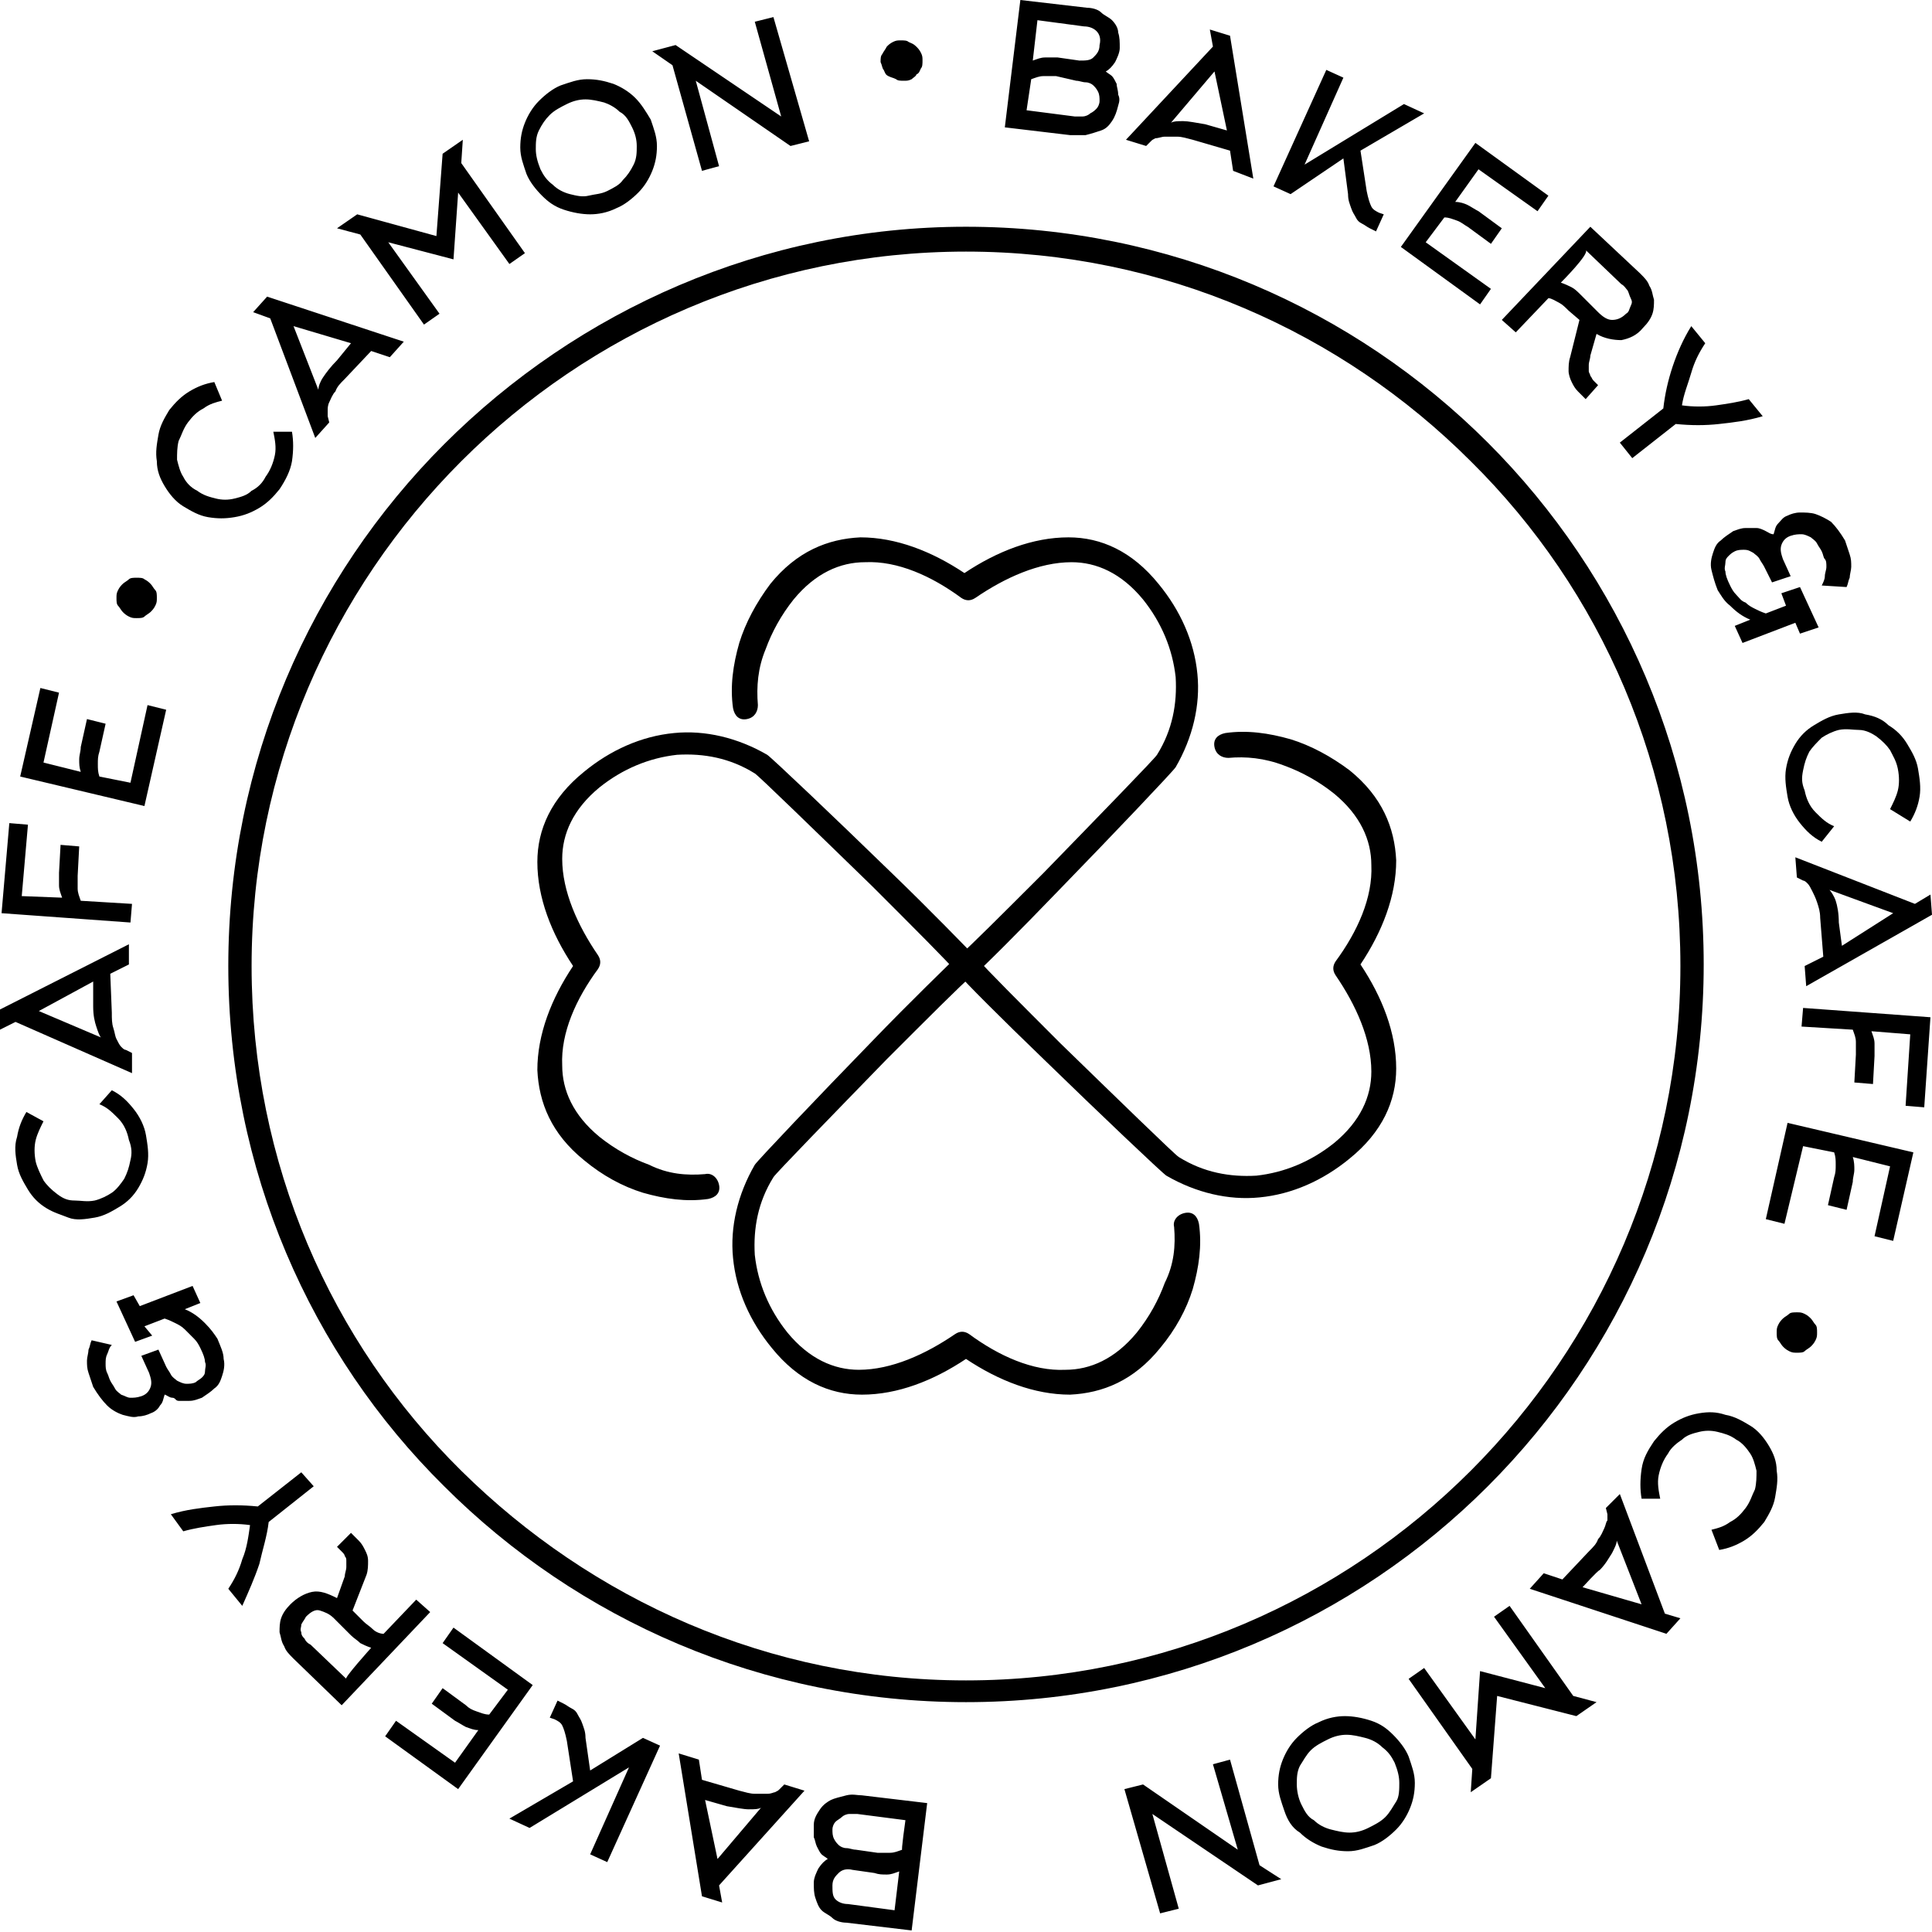
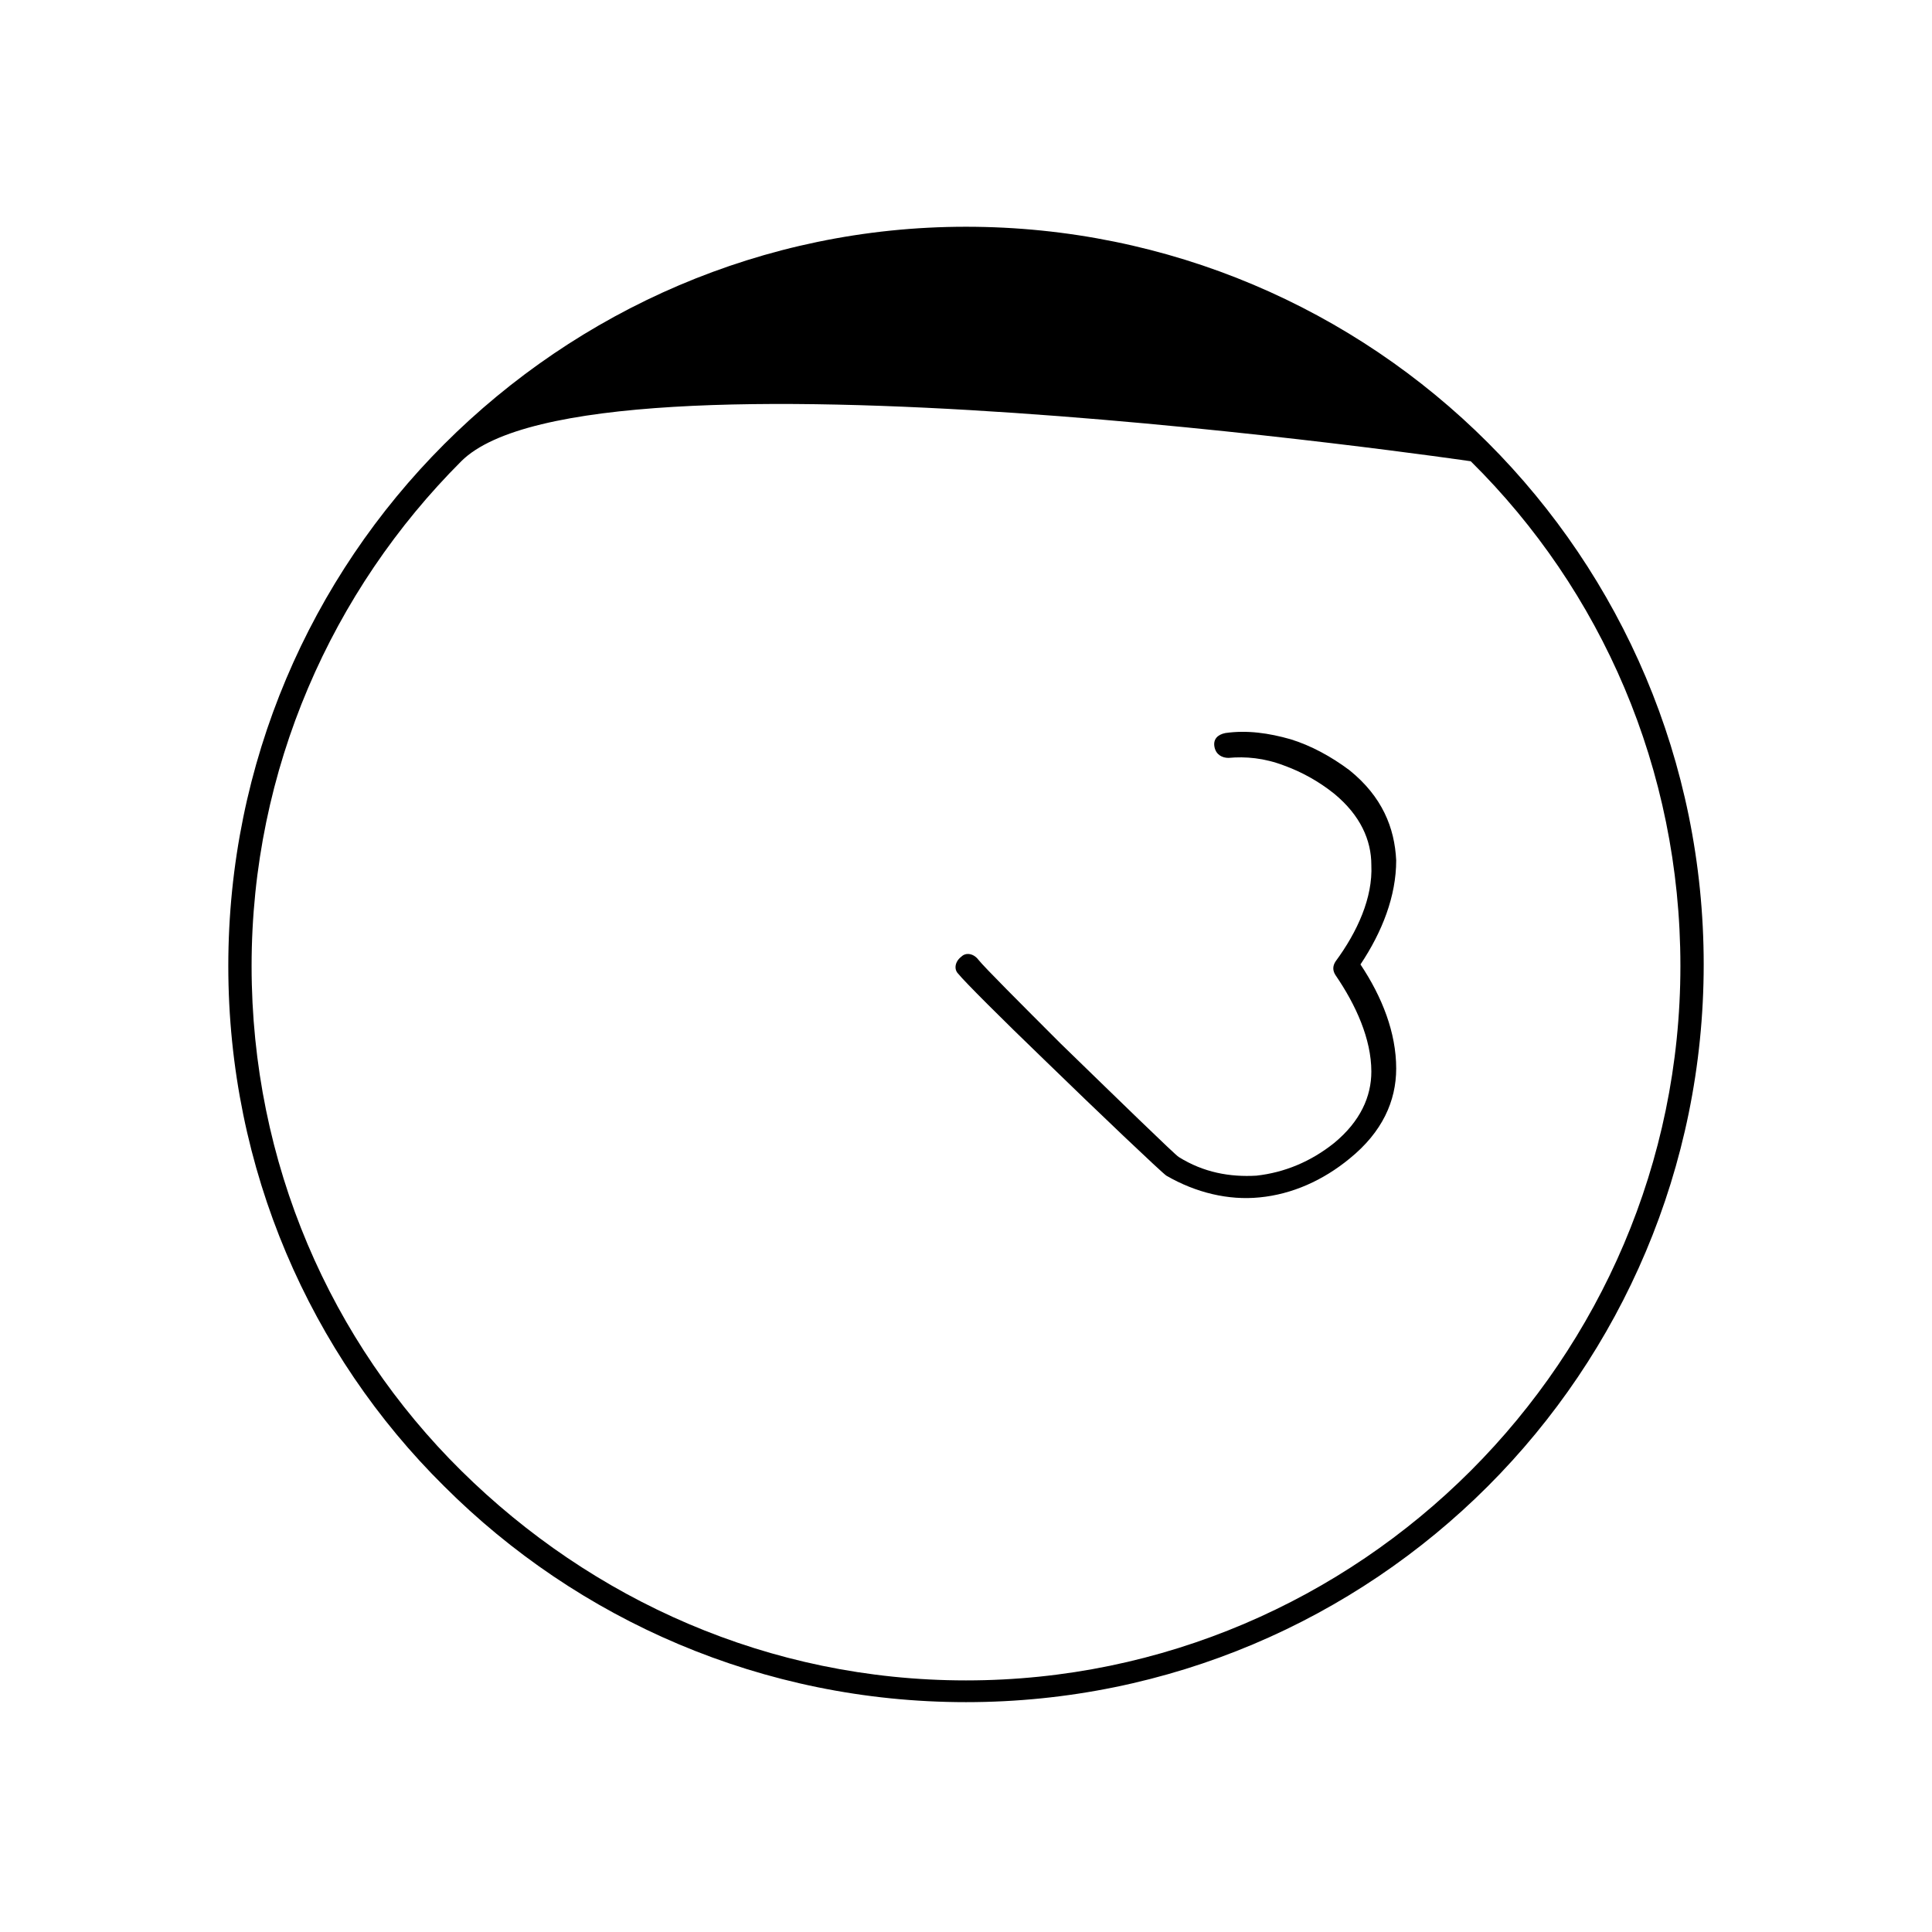
<svg xmlns="http://www.w3.org/2000/svg" version="1.1" id="_Слой_2" x="0px" y="0px" viewBox="0 0 124.4 124.4" style="enable-background:new 0 0 124.4 124.4;" xml:space="preserve">
  <g id="_Слой_7">
    <g id="LOGO">
-       <path d="M48.8,45.4c0,0.4-0.2,0.8-0.7,0.9s-0.8-0.2-0.9-0.7c-0.2-1.4,0-2.8,0.4-4.2c0.4-1.3,1.1-2.6,2-3.8c1.7-2.1,3.7-2.9,5.8-3    c2.3,0,4.6,0.9,6.7,2.3c2.1-1.4,4.4-2.3,6.7-2.3c2.1,0,4.1,0.9,5.8,3c1.4,1.7,2.3,3.7,2.5,5.8c0.2,2-0.3,4.1-1.4,6    c-0.2,0.3-4,4.3-7.5,7.9c-2.6,2.7-5,5.1-5.5,5.5c-0.3,0.3-0.8,0.2-1.1-0.2c-0.3-0.3-0.2-0.8,0.2-1.1c0.5-0.4,2.8-2.7,5.4-5.3    c3.4-3.5,7.2-7.4,7.3-7.6c1-1.6,1.3-3.3,1.2-5c-0.2-1.8-0.9-3.5-2.1-5c-1.4-1.7-3-2.4-4.6-2.4c-2.1,0-4.3,1-6.2,2.3    c-0.3,0.2-0.6,0.2-0.9,0c-1.9-1.4-4.1-2.4-6.2-2.3c-1.6,0-3.2,0.7-4.6,2.4c-0.8,1-1.4,2.1-1.8,3.2C48.8,43,48.7,44.2,48.8,45.4" />
-       <path d="M45.4,75.6c0.4-0.1,0.8,0.2,0.9,0.7s-0.2,0.8-0.7,0.9c-1.4,0.2-2.8,0-4.2-0.4c-1.3-0.4-2.6-1.1-3.8-2.1    c-2.1-1.7-2.9-3.7-3-5.8c0-2.3,0.9-4.6,2.3-6.7c-1.4-2.1-2.3-4.4-2.3-6.7c0-2.1,0.9-4.1,3-5.8c1.7-1.4,3.7-2.3,5.8-2.5    c2-0.2,4.1,0.3,6,1.4c0.3,0.2,4.3,4,7.9,7.5c2.7,2.6,5,5,5.5,5.5c0.3,0.3,0.2,0.8-0.2,1.1c-0.3,0.3-0.8,0.2-1.1-0.2    c-0.4-0.5-2.7-2.8-5.3-5.4c-3.5-3.4-7.4-7.2-7.6-7.3c-1.6-1-3.3-1.3-5-1.2c-1.8,0.2-3.5,0.9-5,2.1c-1.7,1.4-2.4,3-2.4,4.6    c0,2.1,1,4.3,2.3,6.2c0.2,0.3,0.2,0.6,0,0.9c-1.4,1.9-2.4,4.1-2.3,6.2c0,1.6,0.7,3.2,2.4,4.6c1,0.8,2.1,1.4,3.2,1.8    C43,75.6,44.2,75.7,45.4,75.6" />
-       <path d="M75.6,79c-0.1-0.4,0.2-0.8,0.7-0.9s0.8,0.2,0.9,0.7c0.2,1.4,0,2.8-0.4,4.2c-0.4,1.3-1.1,2.6-2.1,3.8    c-1.7,2.1-3.7,2.9-5.8,3c-2.3,0-4.6-0.9-6.7-2.3c-2.1,1.4-4.4,2.3-6.7,2.3c-2.1,0-4.1-0.9-5.8-3c-1.4-1.7-2.3-3.7-2.5-5.8    c-0.2-2,0.3-4.1,1.4-6c0.2-0.3,4-4.3,7.5-7.9c2.6-2.7,5-5,5.5-5.5c0.3-0.3,0.8-0.2,1.1,0.2c0.3,0.3,0.2,0.8-0.2,1.1    c-0.5,0.4-2.8,2.7-5.4,5.3c-3.4,3.5-7.2,7.4-7.3,7.6c-1,1.6-1.3,3.3-1.2,5c0.2,1.8,0.9,3.5,2.1,5c1.4,1.7,3,2.4,4.6,2.4    c2.1,0,4.3-1,6.2-2.3c0.3-0.2,0.6-0.2,0.9,0c1.9,1.4,4.1,2.4,6.2,2.3c1.6,0,3.2-0.7,4.6-2.4c0.8-1,1.4-2.1,1.8-3.2    C75.6,81.4,75.7,80.2,75.6,79" />
      <path d="M79.1,48.8c-0.4,0-0.8-0.2-0.9-0.7s0.2-0.8,0.7-0.9c1.4-0.2,2.8,0,4.2,0.4c1.3,0.4,2.6,1.1,3.8,2c2.1,1.7,2.9,3.7,3,5.8    c0,2.3-0.9,4.6-2.3,6.7c1.4,2.1,2.3,4.4,2.3,6.7c0,2.1-0.9,4.1-3,5.8c-1.7,1.4-3.7,2.3-5.8,2.5c-2,0.2-4.1-0.3-6-1.4    c-0.3-0.2-4.3-4-7.9-7.5c-2.7-2.6-5.1-5-5.5-5.5c-0.3-0.3-0.2-0.8,0.2-1.1c0.3-0.3,0.8-0.2,1.1,0.2c0.4,0.5,2.7,2.8,5.3,5.4    c3.5,3.4,7.4,7.2,7.6,7.3c1.6,1,3.3,1.3,5,1.2c1.8-0.2,3.5-0.9,5-2.1c1.7-1.4,2.4-3,2.4-4.6c0-2.1-1-4.3-2.3-6.2    c-0.2-0.3-0.2-0.6,0-0.9c1.4-1.9,2.4-4.1,2.3-6.2c0-1.6-0.7-3.2-2.4-4.6c-1-0.8-2.1-1.4-3.2-1.8C81.4,48.8,80.2,48.7,79.1,48.8" />
-       <path d="M94.7,29.7c-8.3-8.3-19.8-13.5-32.5-13.5S38,21.4,29.7,29.7S16.2,49.5,16.2,62.2s5.1,24.2,13.5,32.5s19.8,13.5,32.5,13.5    s24.2-5.2,32.5-13.5s13.5-19.8,13.5-32.5S103.1,38,94.7,29.7 M62.2,14.6c13.1,0,25,5.3,33.6,13.9c8.6,8.6,13.9,20.5,13.9,33.6    s-5.3,25-13.9,33.6c-8.6,8.6-20.5,13.9-33.6,13.9s-25-5.3-33.6-13.9C20,87.2,14.7,75.3,14.7,62.2s5.3-25,13.9-33.6    C37.2,20,49.1,14.6,62.2,14.6z" />
-       <path d="M82.5,121l-1.5,0.4l-6.8-4.6l1.7,6.1l-1.2,0.3l-2.3-8l1.2-0.3l6.1,4.2l-1.6-5.5l1.1-0.3l1.9,6.8L82.5,121L82.5,121z     M82.7,116.6c-0.2-0.6-0.4-1.1-0.4-1.7c0-0.6,0.1-1.1,0.3-1.6c0.2-0.5,0.5-1,0.9-1.4c0.4-0.4,0.9-0.8,1.4-1    c0.6-0.3,1.2-0.4,1.7-0.4s1.1,0.1,1.7,0.3s1,0.5,1.4,0.9s0.8,0.9,1,1.4c0.2,0.6,0.4,1.1,0.4,1.7s-0.1,1.1-0.3,1.6    c-0.2,0.5-0.5,1-0.9,1.4s-0.9,0.8-1.4,1c-0.6,0.2-1.1,0.4-1.7,0.4c-0.6,0-1.1-0.1-1.7-0.3c-0.5-0.2-1-0.5-1.4-0.9    C83.2,117.7,82.9,117.2,82.7,116.6L82.7,116.6z M83.8,116.2c0.2,0.4,0.4,0.8,0.8,1c0.3,0.3,0.7,0.5,1.1,0.6    c0.4,0.1,0.8,0.2,1.2,0.2s0.8-0.1,1.2-0.3c0.4-0.2,0.8-0.4,1.1-0.7c0.3-0.3,0.5-0.7,0.7-1s0.2-0.8,0.2-1.2c0-0.4-0.1-0.8-0.3-1.3    c-0.2-0.4-0.4-0.7-0.8-1c-0.3-0.3-0.7-0.5-1.1-0.6c-0.4-0.1-0.8-0.2-1.2-0.2s-0.8,0.1-1.2,0.3s-0.8,0.4-1.1,0.7    c-0.3,0.3-0.5,0.7-0.7,1c-0.2,0.4-0.2,0.8-0.2,1.2S83.6,115.8,83.8,116.2L83.8,116.2z M95.3,107.6l4.2,1.1l-3.3-4.6l1-0.7l4.1,5.8    l1.5,0.4l-1.3,0.9l-5.1-1.3l-0.4,5.3l-1.3,0.9l0.1-1.5l-4.1-5.8l1-0.7L95,112L95.3,107.6L95.3,107.6z M101.9,102.2l3.8,1.1    l-1.6-4.1c0,0.2-0.1,0.4-0.3,0.8c-0.2,0.3-0.4,0.7-0.8,1.1C102.9,101.1,101.9,102.2,101.9,102.2z M108.2,104.2l-0.9,1l-8.8-2.9    l0.9-1l1.2,0.4l1.7-1.8c0.3-0.3,0.5-0.5,0.6-0.8c0.2-0.2,0.3-0.5,0.4-0.7s0.1-0.4,0.2-0.5c0-0.2,0-0.3,0-0.4l-0.1-0.4l0.9-0.9    l2.9,7.7L108.2,104.2L108.2,104.2z M110.2,98.5c0.4-0.1,0.8-0.2,1.2-0.5c0.4-0.2,0.7-0.5,1-0.9c0.3-0.4,0.4-0.8,0.6-1.2    c0.1-0.4,0.1-0.8,0.1-1.2c-0.1-0.4-0.2-0.8-0.4-1.1s-0.5-0.7-0.9-0.9c-0.4-0.3-0.8-0.4-1.2-0.5s-0.8-0.1-1.2,0s-0.8,0.2-1.1,0.5    c-0.3,0.2-0.7,0.5-0.9,0.9c-0.3,0.4-0.5,0.9-0.6,1.4s0,1,0.1,1.5l-1.2,0c-0.1-0.6-0.1-1.2,0-1.9s0.4-1.2,0.8-1.8    c0.4-0.5,0.8-0.9,1.3-1.2c0.5-0.3,1-0.5,1.6-0.6c0.6-0.1,1.1-0.1,1.7,0.1c0.6,0.1,1.1,0.4,1.6,0.7c0.5,0.3,0.9,0.8,1.2,1.3    c0.3,0.5,0.5,1,0.5,1.6c0.1,0.6,0,1.1-0.1,1.7c-0.1,0.6-0.4,1.1-0.7,1.6c-0.4,0.5-0.8,0.9-1.3,1.2c-0.5,0.3-1,0.5-1.6,0.6    L110.2,98.5L110.2,98.5z M116.2,84.6c0.2,0.1,0.3,0.2,0.4,0.3s0.2,0.3,0.3,0.4s0.1,0.3,0.1,0.5s0,0.3-0.1,0.5s-0.2,0.3-0.3,0.4    s-0.3,0.2-0.4,0.3s-0.3,0.1-0.5,0.1s-0.3,0-0.5-0.1s-0.3-0.2-0.4-0.3s-0.2-0.3-0.3-0.4s-0.1-0.3-0.1-0.5s0-0.3,0.1-0.5    s0.2-0.3,0.3-0.4s0.3-0.2,0.4-0.3s0.3-0.1,0.5-0.1S116,84.5,116.2,84.6z M116.1,73.8l-1.2,5l-1.2-0.3l1.4-6.2l8.1,1.9l-1.3,5.7    l-1.2-0.3l1-4.5l-2.4-0.6c0.1,0.3,0.1,0.6,0.1,0.8c0,0.3-0.1,0.5-0.1,0.8l-0.4,1.8l-1.2-0.3l0.4-1.8c0.1-0.3,0.1-0.5,0.1-0.8    c0-0.3,0-0.5-0.1-0.8L116.1,73.8L116.1,73.8z M116,66.1l0.1-1.2l8.2,0.6l-0.4,5.8l-1.2-0.1l0.3-4.6l-2.5-0.2    c0.1,0.3,0.2,0.5,0.2,0.8s0,0.5,0,0.8l-0.1,1.8l-1.2-0.1l0.1-1.8c0-0.3,0-0.5,0-0.8c0-0.3-0.1-0.5-0.2-0.8L116,66.1L116,66.1z     M118.6,60.9l3.3-2.1l-4.1-1.5c0.1,0.1,0.3,0.4,0.4,0.7c0.1,0.3,0.2,0.8,0.2,1.4L118.6,60.9z M124.3,57.6l0.1,1.3l-8.1,4.6    l-0.1-1.3l1.2-0.6l-0.2-2.5c0-0.4-0.1-0.7-0.2-1c-0.1-0.3-0.2-0.5-0.3-0.7s-0.2-0.4-0.3-0.5c-0.1-0.1-0.2-0.2-0.3-0.2l-0.4-0.2    l-0.1-1.3l7.7,3L124.3,57.6L124.3,57.6z M121.7,52.1c0.2-0.4,0.4-0.8,0.5-1.2c0.1-0.4,0.1-0.9,0-1.4c-0.1-0.5-0.3-0.8-0.5-1.2    c-0.2-0.3-0.5-0.6-0.9-0.9c-0.3-0.2-0.7-0.4-1.1-0.4s-0.8-0.1-1.3,0c-0.4,0.1-0.8,0.3-1.1,0.5c-0.3,0.3-0.6,0.6-0.8,0.9    c-0.2,0.4-0.3,0.7-0.4,1.2s-0.1,0.8,0.1,1.3c0.1,0.5,0.3,1,0.7,1.4s0.7,0.7,1.2,0.9l-0.8,1c-0.6-0.3-1-0.7-1.4-1.2    c-0.4-0.5-0.7-1.1-0.8-1.7c-0.1-0.6-0.2-1.2-0.1-1.8c0.1-0.6,0.3-1.1,0.6-1.6c0.3-0.5,0.7-0.9,1.2-1.2c0.5-0.3,1-0.6,1.6-0.7    c0.6-0.1,1.2-0.2,1.7,0c0.6,0.1,1.1,0.3,1.5,0.7c0.5,0.3,0.9,0.7,1.2,1.2s0.6,1,0.7,1.6c0.1,0.6,0.2,1.2,0.1,1.8    c-0.1,0.6-0.3,1.1-0.6,1.6L121.7,52.1L121.7,52.1z M117.3,37.7c0.1-0.2,0.2-0.4,0.2-0.6s0.1-0.4,0.1-0.6c0-0.2,0-0.4-0.1-0.5    s-0.1-0.3-0.2-0.5c-0.1-0.2-0.2-0.3-0.3-0.5c-0.1-0.2-0.3-0.3-0.4-0.4c-0.2-0.1-0.4-0.2-0.6-0.2c-0.2,0-0.4,0-0.7,0.1    c-0.3,0.1-0.5,0.3-0.6,0.6c-0.1,0.3,0,0.6,0.1,0.9l0.5,1.1l-1.2,0.4l-0.5-1c-0.1-0.2-0.2-0.3-0.3-0.5s-0.3-0.3-0.4-0.4    c-0.2-0.1-0.3-0.2-0.6-0.2c-0.2,0-0.4,0-0.6,0.1c-0.2,0.1-0.3,0.2-0.4,0.3c-0.1,0.1-0.2,0.2-0.2,0.4s-0.1,0.4,0,0.6    c0,0.2,0.1,0.5,0.3,0.9c0.1,0.2,0.2,0.4,0.4,0.6c0.2,0.2,0.3,0.4,0.6,0.5c0.2,0.2,0.4,0.3,0.6,0.4c0.2,0.1,0.4,0.2,0.7,0.3    l1.3-0.5l-0.3-0.8l1.2-0.4l1.2,2.6l-1.2,0.4l-0.3-0.7l-3.4,1.3l-0.5-1.1l1-0.4c-0.5-0.2-0.9-0.5-1.3-0.9c-0.4-0.3-0.6-0.7-0.8-1    c-0.2-0.5-0.3-0.9-0.4-1.3c-0.1-0.4,0-0.8,0.1-1.1c0.1-0.3,0.2-0.6,0.5-0.8c0.2-0.2,0.5-0.4,0.8-0.6c0.3-0.1,0.5-0.2,0.8-0.2    c0.2,0,0.5,0,0.7,0s0.4,0.1,0.6,0.2c0.2,0.1,0.3,0.2,0.5,0.2c0.1-0.3,0.1-0.5,0.3-0.7s0.3-0.4,0.6-0.5c0.2-0.1,0.5-0.2,0.8-0.2    s0.7,0,1,0.1s0.7,0.3,1,0.5c0.3,0.3,0.6,0.7,0.9,1.2c0.1,0.3,0.2,0.6,0.3,0.9c0.1,0.3,0.1,0.5,0.1,0.8c0,0.2-0.1,0.5-0.1,0.7    c-0.1,0.2-0.1,0.4-0.2,0.6L117.3,37.7L117.3,37.7z M108.3,26.1c0.7,0.1,1.5,0.1,2.2,0c0.7-0.1,1.4-0.2,2.1-0.4l0.9,1.1    c-1,0.3-1.9,0.4-2.8,0.5c-0.9,0.1-1.8,0.1-2.8,0l-2.8,2.2l-0.8-1l2.8-2.2c0.1-0.9,0.3-1.8,0.6-2.7c0.3-0.9,0.7-1.8,1.2-2.6    l0.9,1.1c-0.4,0.6-0.7,1.2-0.9,1.9S108.4,25.4,108.3,26.1L108.3,26.1z M101.7,20.6L101,20c-0.2-0.2-0.4-0.4-0.6-0.5    s-0.5-0.3-0.7-0.3l-2.1,2.2l-0.9-0.8l5.7-6l3.2,3c0.3,0.3,0.5,0.5,0.6,0.8c0.2,0.3,0.2,0.6,0.3,0.9c0,0.3,0,0.6-0.1,0.9    c-0.1,0.3-0.3,0.6-0.6,0.9c-0.4,0.5-0.9,0.7-1.4,0.8c-0.5,0-1.1-0.1-1.6-0.4l-0.4,1.4c0,0.2-0.1,0.4-0.1,0.6c0,0.1,0,0.3,0,0.4    c0,0.1,0.1,0.2,0.1,0.3c0.1,0.1,0.1,0.2,0.2,0.3l0.3,0.3l-0.8,0.9c-0.2-0.2-0.3-0.3-0.5-0.5c-0.2-0.2-0.3-0.4-0.4-0.6    s-0.2-0.5-0.2-0.7c0-0.3,0-0.6,0.1-0.9L101.7,20.6L101.7,20.6z M100.5,18.2c0.3,0.1,0.5,0.2,0.7,0.3c0.2,0.1,0.4,0.3,0.6,0.5    l1.1,1.1c0.3,0.3,0.6,0.5,0.9,0.5c0.3,0,0.6-0.1,0.9-0.4c0.2-0.1,0.2-0.3,0.3-0.5s0.1-0.3,0-0.5s-0.1-0.3-0.2-0.5    c-0.1-0.1-0.2-0.3-0.4-0.4l-2.3-2.2C102.4,16.3,100.5,18.2,100.5,18.2z M91.8,15.6l4.2,3l-0.7,1l-5.1-3.7l4.8-6.7l4.7,3.4l-0.7,1    l-3.8-2.7l-1.5,2.1c0.3,0,0.6,0.1,0.8,0.2c0.2,0.1,0.5,0.3,0.7,0.4l1.5,1.1l-0.7,1l-1.5-1.1c-0.2-0.1-0.4-0.3-0.7-0.4    s-0.5-0.2-0.8-0.2L91.8,15.6L91.8,15.6z M83.1,12.5L82,12l3.4-7.5l1.1,0.5l-2.5,5.6l6.4-3.9l1.3,0.6l-4.1,2.4l0.4,2.6    c0.1,0.5,0.2,0.8,0.3,1s0.3,0.3,0.5,0.4l0.3,0.1l-0.5,1.1l-0.4-0.2c-0.2-0.1-0.3-0.2-0.5-0.3c-0.2-0.1-0.3-0.2-0.4-0.4    s-0.2-0.3-0.3-0.6s-0.2-0.5-0.2-0.9l-0.3-2.3L83.1,12.5L83.1,12.5z M79,8.4l-0.8-3.8l-2.8,3.3c0.2-0.1,0.4-0.1,0.8-0.1    c0.3,0,0.8,0.1,1.4,0.2L79,8.4L79,8.4z M77.9,1.9l1.3,0.4l1.5,9.2L79.4,11l-0.2-1.3L76.8,9c-0.4-0.1-0.7-0.2-1-0.2    c-0.3,0-0.6,0-0.8,0c-0.2,0-0.4,0.1-0.6,0.1c-0.2,0.1-0.2,0.1-0.3,0.2l-0.3,0.3l-1.3-0.4L78.1,3L77.9,1.9L77.9,1.9z M72,6.8    c-0.1,0.4-0.2,0.7-0.4,1c-0.2,0.3-0.4,0.5-0.7,0.6s-0.6,0.2-1,0.3c-0.3,0-0.7,0-1,0l-4.2-0.5l1-8.2L70,0.5c0.3,0,0.7,0.1,0.9,0.3    s0.5,0.3,0.7,0.5S72,1.8,72,2.1c0.1,0.3,0.1,0.6,0.1,1c0,0.3-0.2,0.7-0.3,0.9c-0.2,0.3-0.4,0.5-0.6,0.6c0.1,0.1,0.3,0.2,0.4,0.3    c0.1,0.1,0.2,0.3,0.3,0.5C71.9,5.6,72,5.8,72,6.1C72.1,6.3,72.1,6.5,72,6.8z M66.1,7.1l3.1,0.4c0.2,0,0.3,0,0.5,0    c0.2,0,0.4-0.1,0.5-0.2c0.2-0.1,0.3-0.2,0.4-0.3c0.1-0.1,0.2-0.3,0.2-0.5c0-0.2,0-0.4-0.1-0.6c-0.1-0.2-0.2-0.3-0.3-0.4    c-0.1-0.1-0.3-0.2-0.5-0.2s-0.4-0.1-0.6-0.1L68,4.9c-0.3,0-0.5,0-0.8,0c-0.3,0-0.5,0.1-0.8,0.2L66.1,7.1L66.1,7.1z M66.5,3.9    c0.3-0.1,0.5-0.2,0.8-0.2c0.3,0,0.5,0,0.8,0l1.4,0.2c0.4,0,0.7,0,0.9-0.2c0.2-0.2,0.4-0.4,0.4-0.8c0.1-0.4,0-0.7-0.2-0.9    s-0.5-0.3-0.8-0.3l-3-0.4L66.5,3.9L66.5,3.9z M56.7,4c0-0.2,0-0.4,0.1-0.5C56.9,3.3,57,3.2,57.1,3c0.1-0.1,0.2-0.2,0.4-0.3    c0.2-0.1,0.3-0.1,0.5-0.1c0.2,0,0.4,0,0.5,0.1c0.2,0.1,0.3,0.1,0.5,0.3c0.1,0.1,0.2,0.2,0.3,0.4c0.1,0.2,0.1,0.3,0.1,0.5    s0,0.4-0.1,0.5c-0.1,0.2-0.1,0.3-0.3,0.4C59,4.9,58.8,5,58.7,5.1c-0.2,0.1-0.3,0.1-0.5,0.1c-0.2,0-0.4,0-0.5-0.1    c-0.2-0.1-0.3-0.1-0.5-0.2S57,4.7,56.9,4.5C56.8,4.4,56.8,4.2,56.7,4L56.7,4z M42,3.3l1.5-0.4l6.8,4.6l-1.7-6.1l1.2-0.3l2.3,8    l-1.2,0.3l-6.1-4.2l1.5,5.5L45.2,11l-1.9-6.8L42,3.3L42,3.3z M41.9,7.7c0.2,0.6,0.4,1.1,0.4,1.7c0,0.6-0.1,1.1-0.3,1.6    c-0.2,0.5-0.5,1-0.9,1.4c-0.4,0.4-0.9,0.8-1.4,1c-0.6,0.3-1.2,0.4-1.7,0.4s-1.1-0.1-1.7-0.3s-1-0.5-1.4-0.9s-0.8-0.9-1-1.4    c-0.2-0.6-0.4-1.1-0.4-1.7c0-0.6,0.1-1.1,0.3-1.6c0.2-0.5,0.5-1,0.9-1.4s0.9-0.8,1.4-1c0.6-0.2,1.1-0.4,1.7-0.4s1.1,0.1,1.7,0.3    c0.5,0.2,1,0.5,1.4,0.9C41.3,6.7,41.6,7.2,41.9,7.7L41.9,7.7z M40.7,8.2c-0.2-0.4-0.4-0.8-0.8-1c-0.3-0.3-0.7-0.5-1-0.6    c-0.4-0.1-0.8-0.2-1.2-0.2s-0.8,0.1-1.2,0.3c-0.4,0.2-0.8,0.4-1.1,0.7c-0.3,0.3-0.5,0.6-0.7,1c-0.2,0.4-0.2,0.8-0.2,1.2    c0,0.4,0.1,0.8,0.3,1.3c0.2,0.4,0.4,0.7,0.8,1c0.3,0.3,0.7,0.5,1.1,0.6c0.4,0.1,0.8,0.2,1.2,0.1s0.8-0.1,1.2-0.3    c0.4-0.2,0.8-0.4,1-0.7c0.3-0.3,0.5-0.6,0.7-1c0.2-0.4,0.2-0.8,0.2-1.2S40.9,8.6,40.7,8.2L40.7,8.2z M29.2,16.7L25,15.6l3.3,4.6    l-1,0.7l-4.1-5.8l-1.5-0.4l1.3-0.9l5.1,1.4l0.4-5.3L29.8,9l-0.1,1.5l4.1,5.8l-1,0.7l-3.3-4.6L29.2,16.7L29.2,16.7z M22.6,22.1    L18.9,21l1.6,4.1c0-0.2,0.1-0.5,0.3-0.8s0.5-0.7,0.9-1.1L22.6,22.1L22.6,22.1z M16.3,20.1l0.9-1l8.8,2.9l-0.9,1l-1.2-0.4l-1.7,1.8    c-0.3,0.3-0.5,0.5-0.6,0.8c-0.2,0.2-0.3,0.5-0.4,0.7c-0.1,0.2-0.1,0.4-0.1,0.5c0,0.2,0,0.3,0,0.4l0.1,0.4l-0.9,1l-2.9-7.7    L16.3,20.1L16.3,20.1z M14.3,25.8c-0.4,0.1-0.8,0.2-1.2,0.5c-0.4,0.2-0.7,0.5-1,0.9c-0.3,0.4-0.4,0.8-0.6,1.2    c-0.1,0.4-0.1,0.8-0.1,1.2c0.1,0.4,0.2,0.8,0.4,1.1c0.2,0.4,0.5,0.7,0.9,0.9c0.4,0.3,0.8,0.4,1.2,0.5c0.4,0.1,0.8,0.1,1.2,0    c0.4-0.1,0.8-0.2,1.1-0.5c0.4-0.2,0.7-0.5,0.9-0.9c0.3-0.4,0.5-0.9,0.6-1.4s0-1-0.1-1.5l1.2,0c0.1,0.6,0.1,1.2,0,1.9    c-0.1,0.6-0.4,1.2-0.8,1.8c-0.4,0.5-0.8,0.9-1.3,1.2s-1,0.5-1.6,0.6c-0.6,0.1-1.1,0.1-1.7,0s-1.1-0.4-1.6-0.7    c-0.5-0.3-0.9-0.8-1.2-1.3c-0.3-0.5-0.5-1-0.5-1.6c-0.1-0.6,0-1.1,0.1-1.7c0.1-0.6,0.4-1.1,0.7-1.6c0.4-0.5,0.8-0.9,1.3-1.2    s1-0.5,1.6-0.6L14.3,25.8L14.3,25.8z M8.3,39.7c-0.2-0.1-0.3-0.2-0.4-0.3s-0.2-0.3-0.3-0.4s-0.1-0.3-0.1-0.5c0-0.2,0-0.3,0.1-0.5    c0.1-0.2,0.2-0.3,0.3-0.4c0.1-0.1,0.3-0.2,0.4-0.3s0.3-0.1,0.5-0.1s0.4,0,0.5,0.1c0.2,0.1,0.3,0.2,0.4,0.3s0.2,0.3,0.3,0.4    s0.1,0.3,0.1,0.5c0,0.2,0,0.3-0.1,0.5c-0.1,0.2-0.2,0.3-0.3,0.4s-0.3,0.2-0.4,0.3S9,39.8,8.8,39.8S8.5,39.8,8.3,39.7z M8.4,50.4    l1.1-5l1.2,0.3l-1.4,6.2L1.3,50l1.3-5.7l1.2,0.3l-1,4.5l2.4,0.6c-0.1-0.3-0.1-0.5-0.1-0.8c0-0.3,0.1-0.5,0.1-0.8l0.4-1.8l1.2,0.3    l-0.4,1.8c-0.1,0.3-0.1,0.5-0.1,0.8c0,0.3,0,0.5,0.1,0.8L8.4,50.4L8.4,50.4z M8.5,58.2l-0.1,1.2l-8.3-0.6L0.6,53l1.2,0.1l-0.4,4.6    L4,57.8c-0.1-0.3-0.2-0.5-0.2-0.8s0-0.5,0-0.8l0.1-1.8l1.2,0.1L5,56.4c0,0.3,0,0.5,0,0.8c0,0.3,0.1,0.5,0.2,0.8L8.5,58.2L8.5,58.2    z M6,63.2l-3.5,1.9l4,1.7c-0.1-0.1-0.2-0.4-0.3-0.7C6.1,65.8,6,65.4,6,64.8L6,63.2L6,63.2z M0,66.3L0,65l8.3-4.2l0,1.3l-1.2,0.6    l0.1,2.5c0,0.4,0,0.7,0.1,1s0.1,0.5,0.2,0.7c0.1,0.2,0.2,0.4,0.3,0.5c0.1,0.1,0.2,0.2,0.3,0.2l0.4,0.2l0,1.3L1,65.8L0,66.3L0,66.3    z M2.8,72.2c-0.2,0.4-0.4,0.8-0.5,1.2c-0.1,0.4-0.1,0.9,0,1.4c0.1,0.4,0.3,0.8,0.5,1.2c0.2,0.3,0.5,0.6,0.9,0.9s0.7,0.4,1.1,0.4    s0.8,0.1,1.3,0c0.4-0.1,0.8-0.3,1.1-0.5s0.6-0.6,0.8-0.9c0.2-0.4,0.3-0.7,0.4-1.2c0.1-0.4,0.1-0.8-0.1-1.3c-0.1-0.5-0.3-1-0.7-1.4    s-0.7-0.7-1.2-0.9l0.8-0.9c0.6,0.3,1,0.7,1.4,1.2s0.7,1.1,0.8,1.7c0.1,0.6,0.2,1.2,0.1,1.8c-0.1,0.6-0.3,1.1-0.6,1.6    c-0.3,0.5-0.7,0.9-1.2,1.2s-1,0.6-1.6,0.7c-0.6,0.1-1.2,0.2-1.7,0S3.5,78.1,3,77.8c-0.5-0.3-0.9-0.7-1.2-1.2s-0.6-1-0.7-1.6    c-0.1-0.6-0.2-1.2,0-1.8c0.1-0.6,0.3-1.1,0.6-1.6L2.8,72.2L2.8,72.2z M7.2,86.6C7,86.8,7,87,6.9,87.2s-0.1,0.4-0.1,0.6    c0,0.2,0,0.4,0.1,0.6c0.1,0.2,0.1,0.3,0.2,0.5c0.1,0.2,0.2,0.3,0.3,0.5c0.1,0.2,0.3,0.3,0.4,0.4C8.1,89.9,8.2,90,8.4,90    c0.2,0,0.4,0,0.7-0.1c0.3-0.1,0.5-0.3,0.6-0.6c0.1-0.3,0-0.6-0.1-0.9l-0.5-1.1l1.1-0.4l0.5,1.1c0.1,0.2,0.2,0.3,0.3,0.5    s0.3,0.3,0.4,0.4c0.2,0.1,0.4,0.2,0.6,0.2s0.4,0,0.6-0.1c0.1-0.1,0.3-0.2,0.4-0.3c0.1-0.1,0.2-0.2,0.2-0.4s0.1-0.4,0-0.6    c0-0.2-0.1-0.5-0.3-0.9c-0.1-0.2-0.2-0.4-0.4-0.6c-0.2-0.2-0.4-0.4-0.6-0.6c-0.2-0.2-0.4-0.3-0.6-0.4c-0.2-0.1-0.4-0.2-0.7-0.3    l-1.3,0.5L9.8,86l-1.1,0.4l-1.2-2.6l1.1-0.4L9,84.1l3.4-1.3l0.5,1.1l-1,0.4c0.5,0.2,0.9,0.5,1.3,0.9s0.6,0.7,0.8,1    c0.2,0.5,0.4,0.9,0.4,1.3c0.1,0.4,0,0.8-0.1,1.1c-0.1,0.3-0.2,0.6-0.5,0.8c-0.2,0.2-0.5,0.4-0.8,0.6c-0.3,0.1-0.5,0.2-0.8,0.2    s-0.5,0-0.7,0S11.3,90,11.1,90s-0.4-0.2-0.5-0.2c-0.1,0.3-0.1,0.5-0.3,0.7c-0.1,0.2-0.3,0.4-0.6,0.5c-0.2,0.1-0.5,0.2-0.8,0.2    c-0.3,0.1-0.6,0-1-0.1c-0.3-0.1-0.7-0.3-1-0.6c-0.3-0.3-0.6-0.7-0.9-1.2c-0.1-0.3-0.2-0.6-0.3-0.9c-0.1-0.3-0.1-0.5-0.1-0.8    c0-0.2,0.1-0.5,0.1-0.7c0.1-0.2,0.1-0.4,0.2-0.6L7.2,86.6L7.2,86.6z M16.1,98.2c-0.7-0.1-1.5-0.1-2.2,0c-0.7,0.1-1.4,0.2-2.1,0.4    L11,97.5c1-0.3,1.9-0.4,2.8-0.5c0.9-0.1,1.8-0.1,2.8,0l2.8-2.2l0.8,0.9L17.3,98c-0.1,0.9-0.4,1.8-0.6,2.7    c-0.3,0.9-0.7,1.8-1.1,2.7l-0.9-1.1c0.4-0.6,0.7-1.2,0.9-1.9C15.9,99.7,16,98.9,16.1,98.2L16.1,98.2z M22.7,103.7l0.7,0.7    c0.2,0.2,0.4,0.3,0.6,0.5c0.2,0.2,0.5,0.3,0.7,0.3l2.1-2.2l0.9,0.8l-5.7,6l-3.1-3c-0.3-0.3-0.5-0.5-0.6-0.8    c-0.2-0.3-0.2-0.6-0.3-0.9c0-0.3,0-0.6,0.1-0.9c0.1-0.3,0.3-0.6,0.6-0.9c0.4-0.4,0.9-0.7,1.4-0.8s1,0.1,1.6,0.4l0.5-1.4    c0-0.2,0.1-0.4,0.1-0.6c0-0.2,0-0.3,0-0.4c0-0.1,0-0.2-0.1-0.3c0-0.1-0.1-0.2-0.2-0.3l-0.3-0.3l0.9-0.9c0.2,0.2,0.3,0.3,0.5,0.5    c0.2,0.2,0.3,0.4,0.4,0.6s0.2,0.4,0.2,0.7c0,0.3,0,0.6-0.1,0.9L22.7,103.7L22.7,103.7z M23.9,106.1c-0.3-0.1-0.5-0.2-0.7-0.3    c-0.2-0.2-0.4-0.3-0.6-0.5l-1.1-1.1c-0.3-0.3-0.6-0.4-0.9-0.5s-0.6,0.1-0.9,0.4c-0.1,0.2-0.2,0.3-0.3,0.5c0,0.2-0.1,0.3,0,0.5    c0,0.2,0.1,0.3,0.2,0.4c0.1,0.2,0.2,0.3,0.4,0.4l2.3,2.2C22.1,108.1,23.9,106.1,23.9,106.1z M32.7,108.8l-4.2-3l0.7-1l5.1,3.7    l-4.8,6.7l-4.7-3.4l0.7-1l3.8,2.7l1.5-2.1c-0.3,0-0.5-0.1-0.8-0.2c-0.2-0.1-0.5-0.3-0.7-0.4l-1.5-1.1l0.7-1l1.5,1.1    c0.2,0.2,0.4,0.3,0.7,0.4s0.5,0.2,0.8,0.2L32.7,108.8L32.7,108.8z M41.4,111.9l1.1,0.5l-3.4,7.5l-1.1-0.5l2.5-5.6l-6.4,3.9    l-1.3-0.6l4.1-2.4l-0.4-2.6c-0.1-0.5-0.2-0.8-0.3-1c-0.1-0.2-0.3-0.3-0.5-0.4l-0.3-0.1l0.5-1.1l0.4,0.2c0.2,0.1,0.3,0.2,0.5,0.3    c0.2,0.1,0.3,0.2,0.4,0.4c0.1,0.2,0.2,0.3,0.3,0.6s0.2,0.5,0.2,0.9L38,114L41.4,111.9L41.4,111.9z M45.4,115.9l0.8,3.8l2.8-3.3    c-0.2,0.1-0.4,0.1-0.8,0.1c-0.3,0-0.8-0.1-1.4-0.2L45.4,115.9L45.4,115.9z M46.5,122.5l-1.3-0.4l-1.5-9.2l1.3,0.4l0.2,1.3l2.4,0.7    c0.4,0.1,0.7,0.2,1,0.2c0.3,0,0.5,0,0.8,0s0.4-0.1,0.5-0.1c0.2-0.1,0.2-0.1,0.3-0.2l0.3-0.3l1.3,0.4l-5.5,6.1L46.5,122.5    L46.5,122.5z M52.4,117.5c0-0.4,0.2-0.7,0.4-1c0.2-0.3,0.5-0.5,0.7-0.6s0.6-0.2,1-0.3s0.7,0,1,0l4.2,0.5l-1,8.2l-4.2-0.5    c-0.3,0-0.7-0.1-0.9-0.3s-0.5-0.3-0.7-0.5s-0.3-0.5-0.4-0.8c-0.1-0.3-0.1-0.6-0.1-1c0-0.3,0.2-0.7,0.3-0.9    c0.2-0.3,0.4-0.5,0.6-0.6c-0.1-0.1-0.3-0.2-0.4-0.3c-0.1-0.1-0.2-0.3-0.3-0.5c-0.1-0.2-0.1-0.4-0.2-0.6    C52.4,118.1,52.4,117.8,52.4,117.5L52.4,117.5z M58.3,117.2l-3.1-0.4c-0.2,0-0.3,0-0.5,0s-0.4,0.1-0.5,0.2s-0.3,0.2-0.4,0.3    c-0.1,0.1-0.2,0.3-0.2,0.5c0,0.2,0,0.4,0.1,0.6c0.1,0.2,0.2,0.3,0.3,0.4c0.1,0.1,0.3,0.2,0.5,0.2s0.4,0.1,0.6,0.1l1.4,0.2    c0.3,0,0.5,0,0.8,0s0.5-0.1,0.8-0.2C58,119.3,58.3,117.2,58.3,117.2z M57.9,120.5c-0.3,0.1-0.5,0.2-0.8,0.2s-0.5,0-0.8-0.1    l-1.4-0.2c-0.4-0.1-0.7,0-0.9,0.2c-0.2,0.2-0.4,0.4-0.4,0.8c0,0.4,0,0.7,0.2,0.9c0.2,0.2,0.5,0.3,0.8,0.3l3,0.4L57.9,120.5    L57.9,120.5z" />
+       <path d="M94.7,29.7S38,21.4,29.7,29.7S16.2,49.5,16.2,62.2s5.1,24.2,13.5,32.5s19.8,13.5,32.5,13.5    s24.2-5.2,32.5-13.5s13.5-19.8,13.5-32.5S103.1,38,94.7,29.7 M62.2,14.6c13.1,0,25,5.3,33.6,13.9c8.6,8.6,13.9,20.5,13.9,33.6    s-5.3,25-13.9,33.6c-8.6,8.6-20.5,13.9-33.6,13.9s-25-5.3-33.6-13.9C20,87.2,14.7,75.3,14.7,62.2s5.3-25,13.9-33.6    C37.2,20,49.1,14.6,62.2,14.6z" />
    </g>
  </g>
</svg>